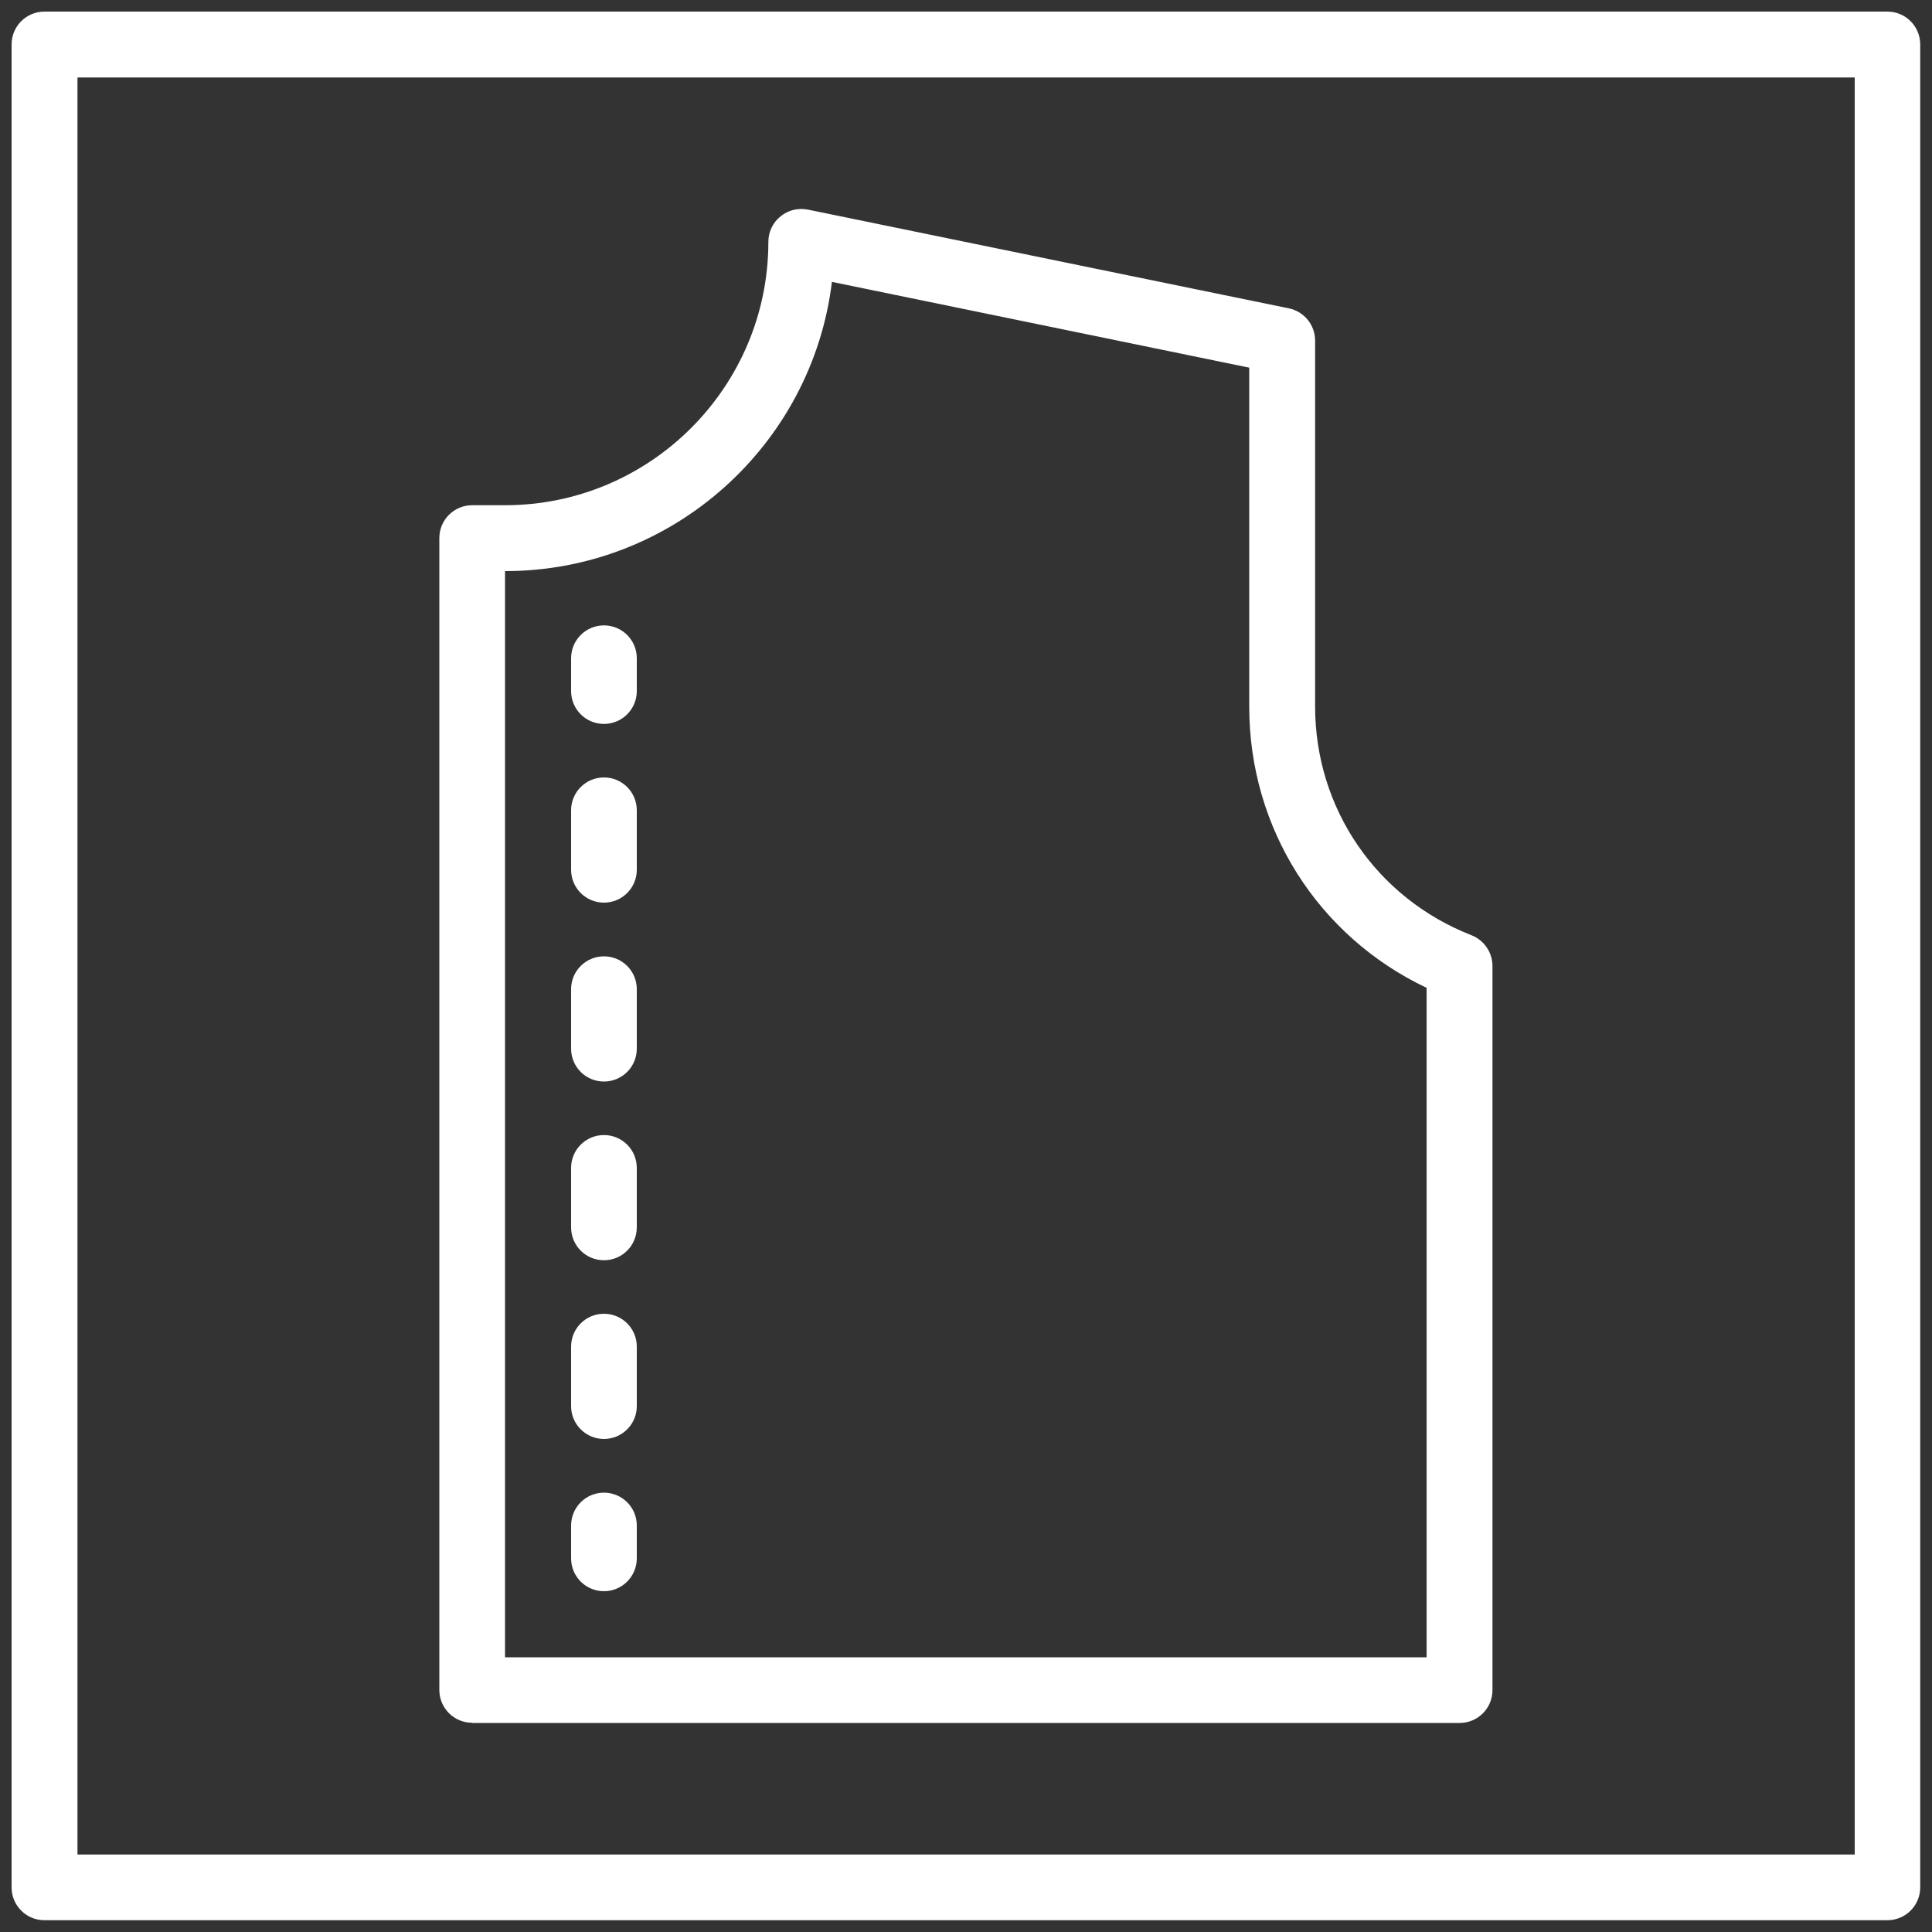
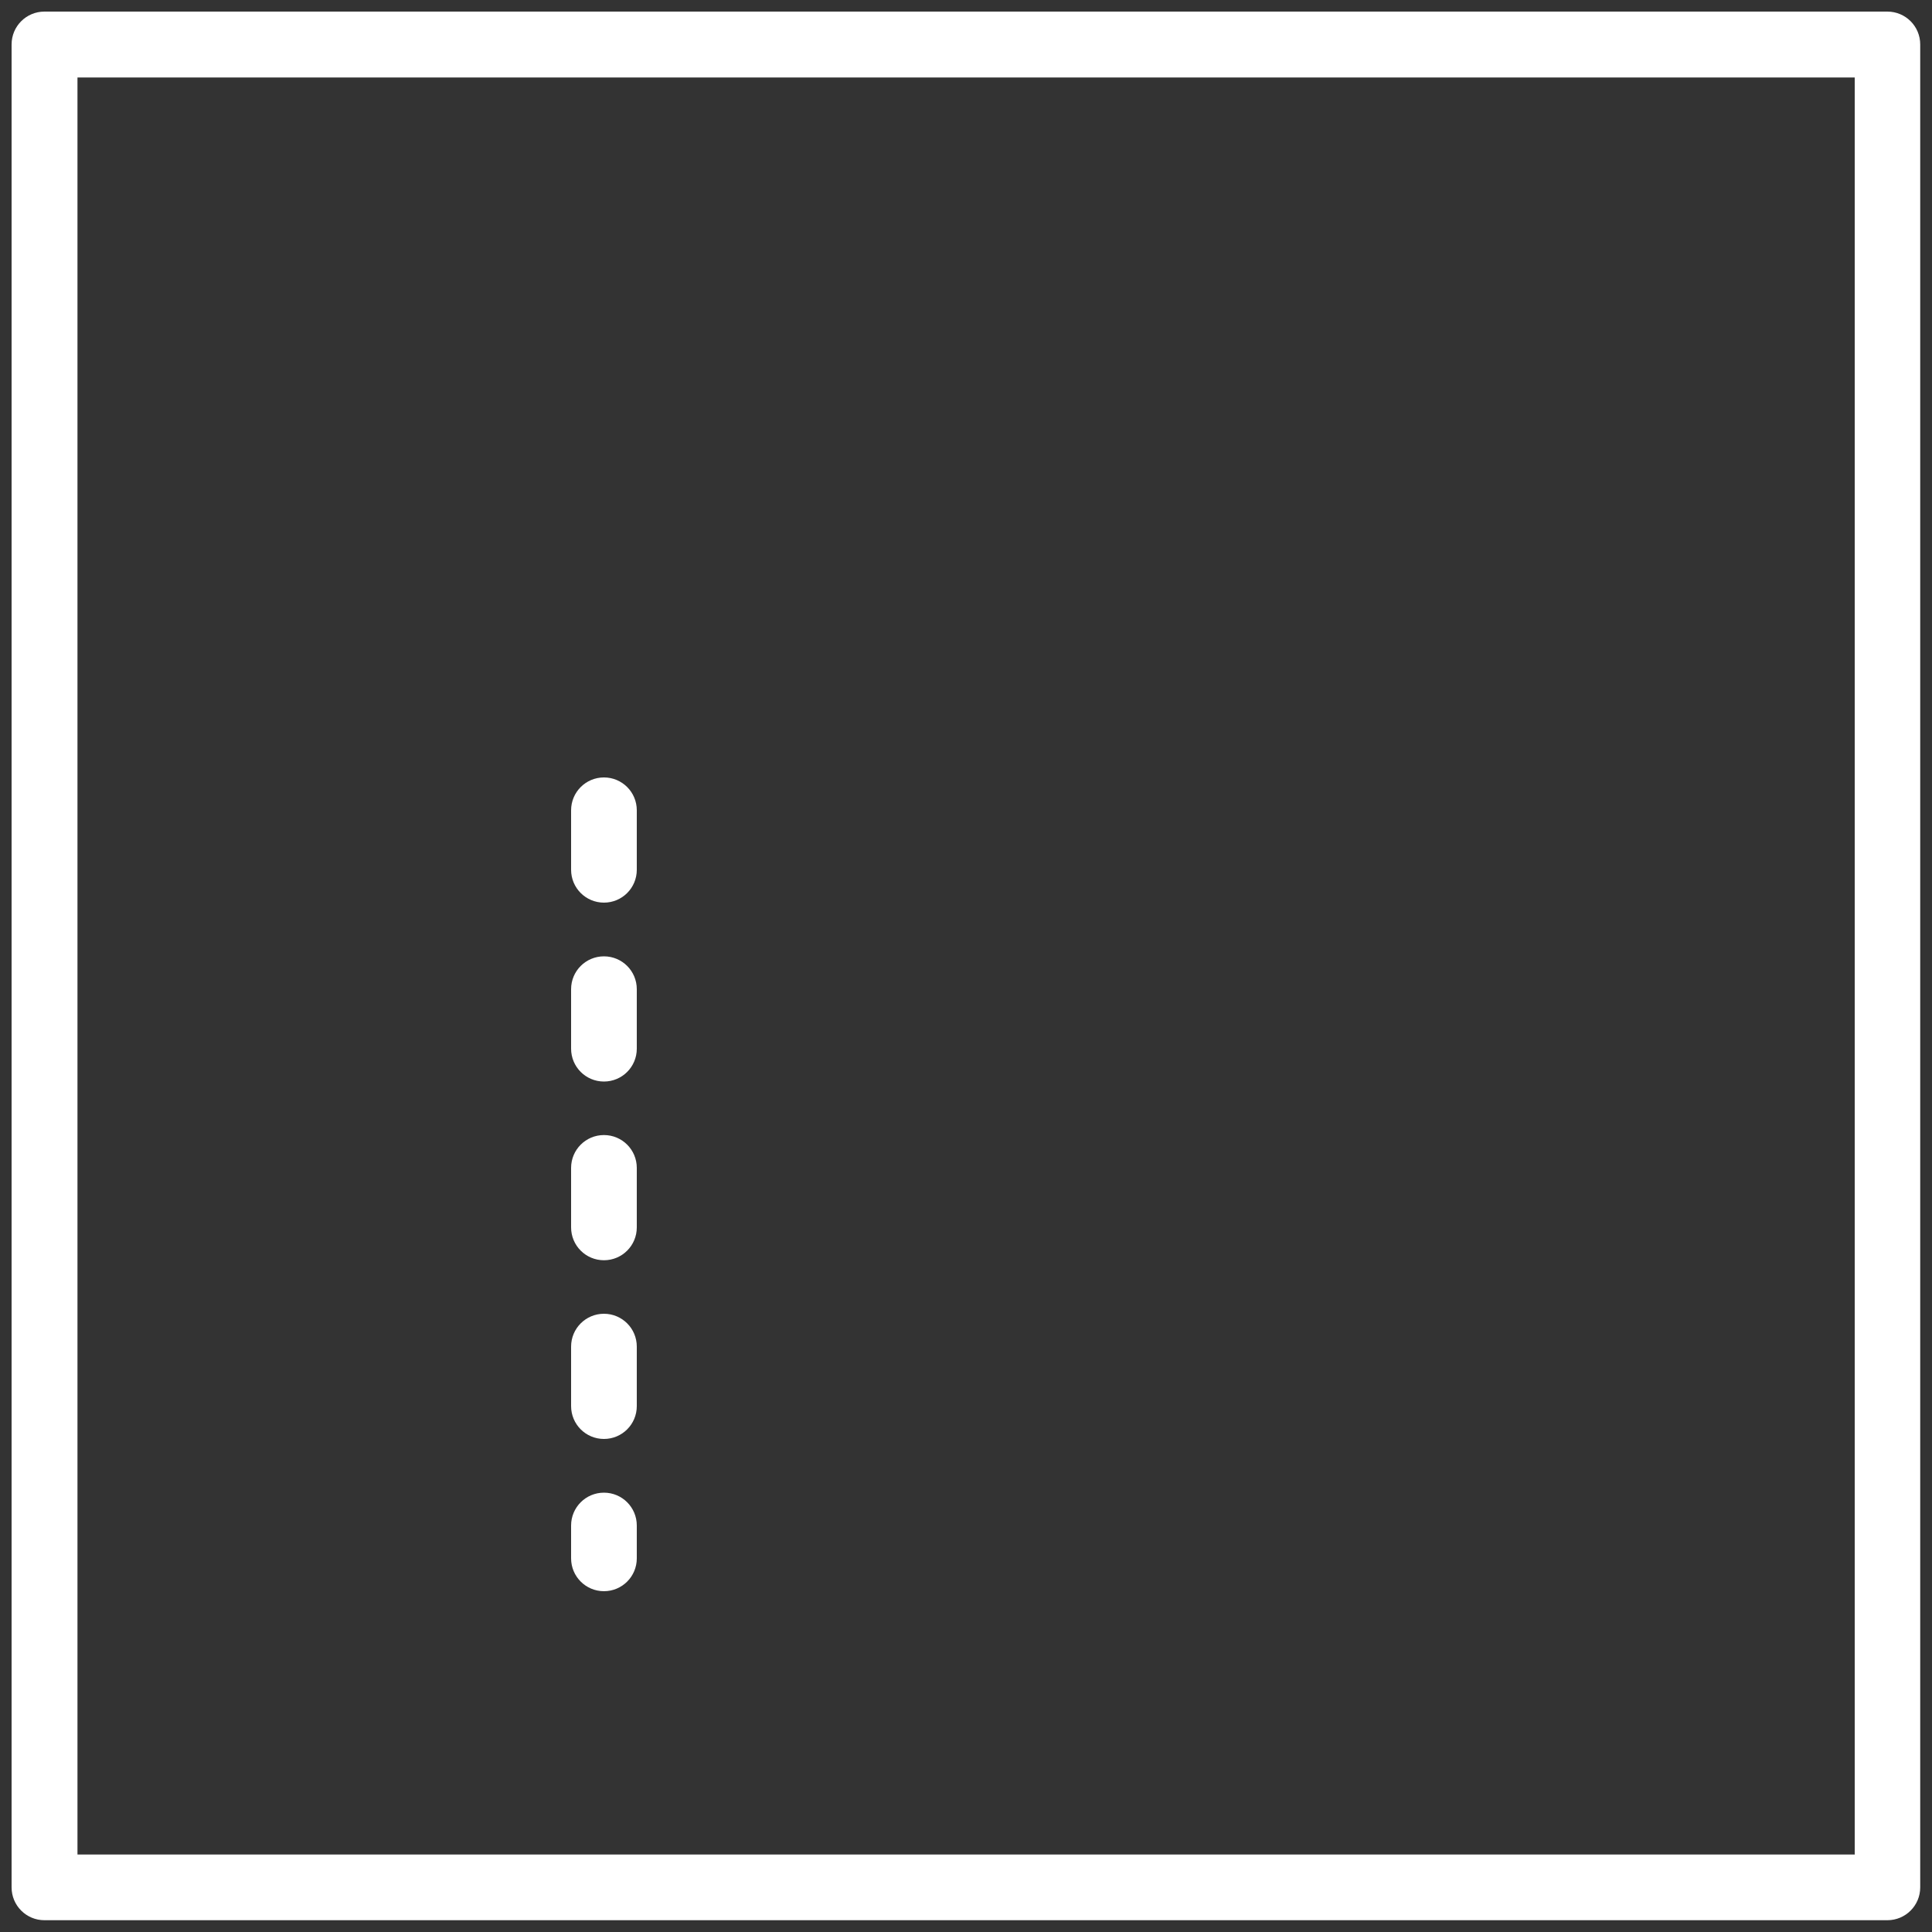
<svg xmlns="http://www.w3.org/2000/svg" version="1.1" viewBox="0 0 1000 1000">
  <rect x="0" y="0" width="1000" height="1000" fill="#333333" stroke="none" />
  <g>
    <g id="katman_1" display="none">
      <path d="M980.9,758.1c-49.1-68.8-116.2-104.3-181-138.7-49.7-26.3-96.7-51.2-134-89.4-4.4-4.8-9.3-12-14.4-19.7-11.1-16.5-23.6-35.3-42.7-47.1-21.4-13.2-45.8-13-86.2-12.7-1.9,0-3.9,0-5.9,0v-31c0-7.2,5-13.3,12.9-15.5,52.6-15.5,83.7-68.1,72.4-122.4-8.2-39.5-40.2-71.5-79.7-79.7-31.4-6.6-63.5,1-88,21-24.5,19.9-38.6,49.4-38.6,81s7.5,16.7,16.7,16.7,16.7-7.5,16.7-16.7c0-21.4,9.6-41.5,26.2-55.1,16.9-13.7,38.2-18.8,60.2-14.2,26.7,5.5,48.3,27.1,53.8,53.8,7.8,37.1-13.3,73-49,83.5-22.1,6.3-36.9,25.5-36.9,47.6v31c-2,0-4.1,0-5.9,0-40.4-.3-64.7-.5-86.1,12.7-19.1,11.8-31.6,30.5-42.6,47-5.1,7.7-10,14.9-14.1,19.4-37.7,38.5-84.6,63.4-134.3,89.7-64.9,34.4-131.9,69.9-181,138.7-2.6,3.7-3.6,8.3-2.8,12.7.8,4.4,3.4,8.4,7.2,10.9,18.7,12.5,40.5,18.7,62.2,18.7s39.5-5.2,56.8-15.6l1.9-1.1h711.3l1.4.8c36.9,22.1,83.8,21,119.5-2.9,3.8-2.5,6.3-6.4,7.2-10.9.8-4.4-.2-9-2.8-12.7ZM204.6,750.3l295.4-163.8,295.5,163.8H204.6ZM873.7,755.6l-365.6-202.7c-5-2.8-11.1-2.8-16.2,0l-366.1,203c-20.6,12.4-45.6,14.4-67.7,6.2,43.6-52.7,101.5-83.4,157.7-113.2,49.8-26.4,101.2-53.6,142.9-96.2,6.3-6.8,11.8-15,17.7-23.8,9.6-14.4,19.6-29.2,32.5-37.2,13.2-8.2,32.8-8.1,68.3-7.7,14.1,0,31.7,0,45.8,0,35.5-.3,55.1-.5,68.3,7.7,12.9,8,22.9,22.9,32.5,37.2,5.9,8.8,11.4,17,18,24.1,41.3,42.2,92.8,69.5,142.6,95.9,56.2,29.8,114.1,60.5,157.7,113.2-22.1,8.1-47.2,6.1-68.2-6.5Z" />
    </g>
    <g id="katman_2" display="none">
      <path d="M972.1,123.8c12.8-12.8,19.9-29.9,19.9-48s-7.1-35.2-19.9-48c-12.8-12.8-29.9-19.9-48-19.9s-35.2,7.1-48,19.9c-11.7,11.7-18.3,27-19.4,43.4l-90.6,90.6c-75.1-53.9-166.8-86-266.1-86s-191.2,31.9-266.4,85.8l-90.4-90.4c-1.1-16.4-7.7-31.7-19.4-43.4-12.8-12.8-29.9-19.9-48-19.9s-35.2,7.1-48,19.9c-12.8,12.8-19.9,29.9-19.9,48s7.1,35.2,19.9,48c11.7,11.7,27,18.3,43.4,19.4l86.6,86.6c-72,81-115.9,187.5-115.9,304.1s47.2,231,124,312.9c-42.1,9.5-87.4,6.6-135.2-8.9-8.9-2.9-18.5,2-21.4,10.9-2.9,8.9,2,18.5,10.9,21.4,33.2,10.8,65.5,16.2,96.6,16.2s52.3-4.2,77.1-12c8.9,8,18.1,15.6,27.5,22.9-32.7,31.7-94.2,70.3-194.6,58.8-9.4-1.2-17.7,5.6-18.8,14.9-1.1,9.3,5.6,17.7,14.9,18.8,13.9,1.6,27.1,2.3,39.7,2.3,95,0,154.5-41.9,186.7-74.9,72,47.3,158.1,74.9,250.5,74.9,252.6,0,458.1-205.5,458.1-458.1s-43.9-223.1-115.9-304.1l86.6-86.6c16.4-1.1,31.7-7.7,43.4-19.4ZM741.8,186.2l-45.9,45.9c-54.8,4.1-108.4,9.6-159.8,16.3-33.7-19.6-66.3-37.5-97.4-53.8,84.1-14.2,173.4-24.9,266.9-31.4,12.5,7,24.5,14.7,36.2,22.9ZM658.6,269.4l-33.5,33.5c-13.9-8.9-27.7-17.6-41.3-25.9,24.6-2.8,49.5-5.4,74.8-7.6ZM500,109.8c49.8,0,97.6,8.7,142,24.6-119.1,2.9-250.9,35.1-252.1,35.6-19.3-9.5-37.8-18.3-55.6-26.5,50.9-21.7,106.9-33.7,165.7-33.7ZM99.9,99.9c-12.8,12.8-35.2,12.8-48,0-6.4-6.4-9.9-14.9-9.9-24s3.5-17.6,9.9-24c6.4-6.4,14.9-9.9,24-9.9s17.6,3.5,24,9.9,9.9,14.9,9.9,24-3.5,17.6-9.9,24ZM110.1,134.2c4.9-2.9,9.6-6.2,13.7-10.3,4.1-4.1,7.4-8.8,10.3-13.7l72.4,72.4c-8.7,7.3-17.1,14.9-25.2,22.8l-71.2-71.2ZM94.4,409.9c18.3,6.9,42,16.4,70.1,28.7-28.8,10.2-56.9,21.1-84,32.7,3.1-21,7.8-41.5,13.9-61.4ZM75.9,533.9c0-8,.3-16,.7-23.9,42.1-18.8,86.6-36,132.8-51.2,26.8,12.6,56.4,27.3,88.1,44.2-79.2,22.1-151.2,48.7-218.5,80.8-1.9-16.4-3-33.1-3-50ZM84.4,618.8c77.6-37.8,161.6-68,256-92.1,12.6,7.1,25.5,14.5,38.6,22.3l-30.8,30.8c-6.3,6.3-12.2,12.8-17.9,19.6-.1,0-.3,0-.4,0-82.9,23-156.9,51.3-226,85.9-8.2-21.4-14.8-43.6-19.5-66.5ZM396.2,627.8c-24,24-52.2,44-82.9,58.8,14.8-30.6,34.8-58.8,58.8-82.9l36.7-36.7c9.7,6,19.6,12.2,29.5,18.5l-42.2,42.2ZM467.5,604.5c25.3,16.8,51.1,34.7,77.3,53.8-63.5,9.8-122.8,22.1-178.4,37.1,19.4-12.7,37.5-27.2,53.9-43.6l47.3-47.3ZM151.5,775.2c-12.9-18.6-24.4-38.2-34.2-58.7,55.9-28.1,115.5-51.8,180.5-71.9-12.8,21.3-23.4,44-31.3,67.6-1.6,4.7-1,9.7,1.4,13.8-41,14.6-79.7,31-116.4,49.3ZM222.4,854.2c-18.1-15.7-34.9-32.8-50.1-51.3,114-55.7,248.3-94,410.3-116.2,24.6,18.8,49.4,38.7,74.2,59.7-173.5,18.2-316.2,53.6-434.5,107.7ZM500,958.1c-42.7,0-83.9-6.4-122.9-18.2,103.8-33.5,229.7-55.3,375.4-65.4-70.6,52.5-158,83.6-252.5,83.6ZM327,921c-26.3-11.8-51.2-26.2-74.3-42.9,118.9-51.8,262.9-85.2,439.3-101.3,22.7,20.1,45.4,41,67.9,63-173.3,11.2-315.6,37.7-432.9,81.2ZM800.8,832.6C519.6,551.8,215.3,419.3,105.7,377.9c8.4-21.2,18.4-41.6,30-61,108.6,41.6,422.1,178.7,708.9,463.7-13.3,18.5-27.9,35.9-43.9,52ZM863.7,751.8C579.5,471.3,270.6,333,154.8,287.9c14-19.5,29.5-37.9,46.4-54.8,124.3,50.4,418.1,188.1,693.9,454.3-8.7,22.4-19.2,43.9-31.5,64.3ZM907.3,652.1C641.2,399.1,360.9,262.9,229.1,207.9c20.4-17,42.4-32.1,65.8-45,133.2,59.1,384.1,188.5,627.3,410.7-2.5,27-7.6,53.2-15,78.5ZM924,529.7c-26.4-23.5-52.7-46-79-67.4,23.9-.7,48.1-1.2,72.7-1.4,3.9,22.4,6.1,45.4,6.3,68.9ZM910.4,427c-35,.4-69.6,1.1-103.2,2.5-.9,0-1.6.4-2.5.6-28.7-22.3-57.1-43.5-85.3-63.5,53.8-3.7,109.6-6.2,166.9-7.2,9.8,21.6,17.9,44.2,24,67.6ZM869.3,325.9c-43.7,1-86.6,2.7-128.4,5.2l77.3-77.2c19.5,22.1,36.6,46.2,51.2,72ZM689.3,334.7c-4.7.4-9.6.7-14.3,1.1-7-4.7-13.9-9.4-20.9-14l211.7-211.7c2.9,4.9,6.2,9.6,10.3,13.7,4.1,4.1,8.8,7.4,13.7,10.3l-200.6,200.6ZM900.1,99.9c-6.4-6.4-9.9-14.9-9.9-24s3.5-17.6,9.9-24c6.4-6.4,14.9-9.9,24-9.9s17.6,3.5,24,9.9c6.4,6.4,9.9,14.9,9.9,24s-3.5,17.6-9.9,24c-12.8,12.8-35.2,12.8-48,0Z" />
    </g>
    <g id="katman_3">
      <g>
        <path d="M977,6H23c-9.4,0-17,7.6-17,17v953.9c0,9.4,7.6,17,17,17h953.9c9.4,0,17-7.6,17-17V23c0-9.4-7.6-17-17-17ZM959.9,959.9H40.1V40.1h919.9v919.9Z" fill="#fff" />
-         <path d="M244.5,891.8h511c9.4,0,17-7.6,17-17v-374.8c0-7-4.3-13.3-10.8-15.9-49.2-19.2-81-65.6-81-118.4v-189.4c0-8.1-5.7-15.1-13.6-16.7l-248.9-51.1c-5-1-10.2.2-14.2,3.5-4,3.2-6.3,8.1-6.3,13.2,0,75.1-61.1,136.3-136.3,136.3h-17c-9.4,0-17,7.6-17,17v596.2c0,9.4,7.6,17,17,17ZM261.5,295.6c86.9,0,158.9-65.5,169.1-149.7l216,44.4v175.5c0,63,35.7,118.9,91.8,145.5v346.5h-477V295.6Z" fill="#fff" />
        <path d="M312.6,772.6c-9.4,0-17,7.6-17,17v17c0,9.4,7.6,17,17,17s17-7.6,17-17v-17c0-9.4-7.6-17-17-17Z" fill="#fff" />
        <path d="M312.6,587.5c-9.4,0-17,7.6-17,17v30.8c0,9.4,7.6,17,17,17s17-7.6,17-17v-30.8c0-9.4-7.6-17-17-17Z" fill="#fff" />
        <path d="M312.6,680c-9.4,0-17,7.6-17,17v30.8c0,9.4,7.6,17,17,17s17-7.6,17-17v-30.8c0-9.4-7.6-17-17-17Z" fill="#fff" />
        <path d="M312.6,402.4c-9.4,0-17,7.6-17,17v30.8c0,9.4,7.6,17,17,17s17-7.6,17-17v-30.8c0-9.4-7.6-17-17-17Z" fill="#fff" />
        <path d="M312.6,495c-9.4,0-17,7.6-17,17v30.8c0,9.4,7.6,17,17,17s17-7.6,17-17v-30.8c0-9.4-7.6-17-17-17Z" fill="#fff" />
-         <path d="M312.6,323.7c-9.4,0-17,7.6-17,17v17c0,9.4,7.6,17,17,17s17-7.6,17-17v-17c0-9.4-7.6-17-17-17Z" fill="#fff" />
      </g>
    </g>
  </g>
</svg>